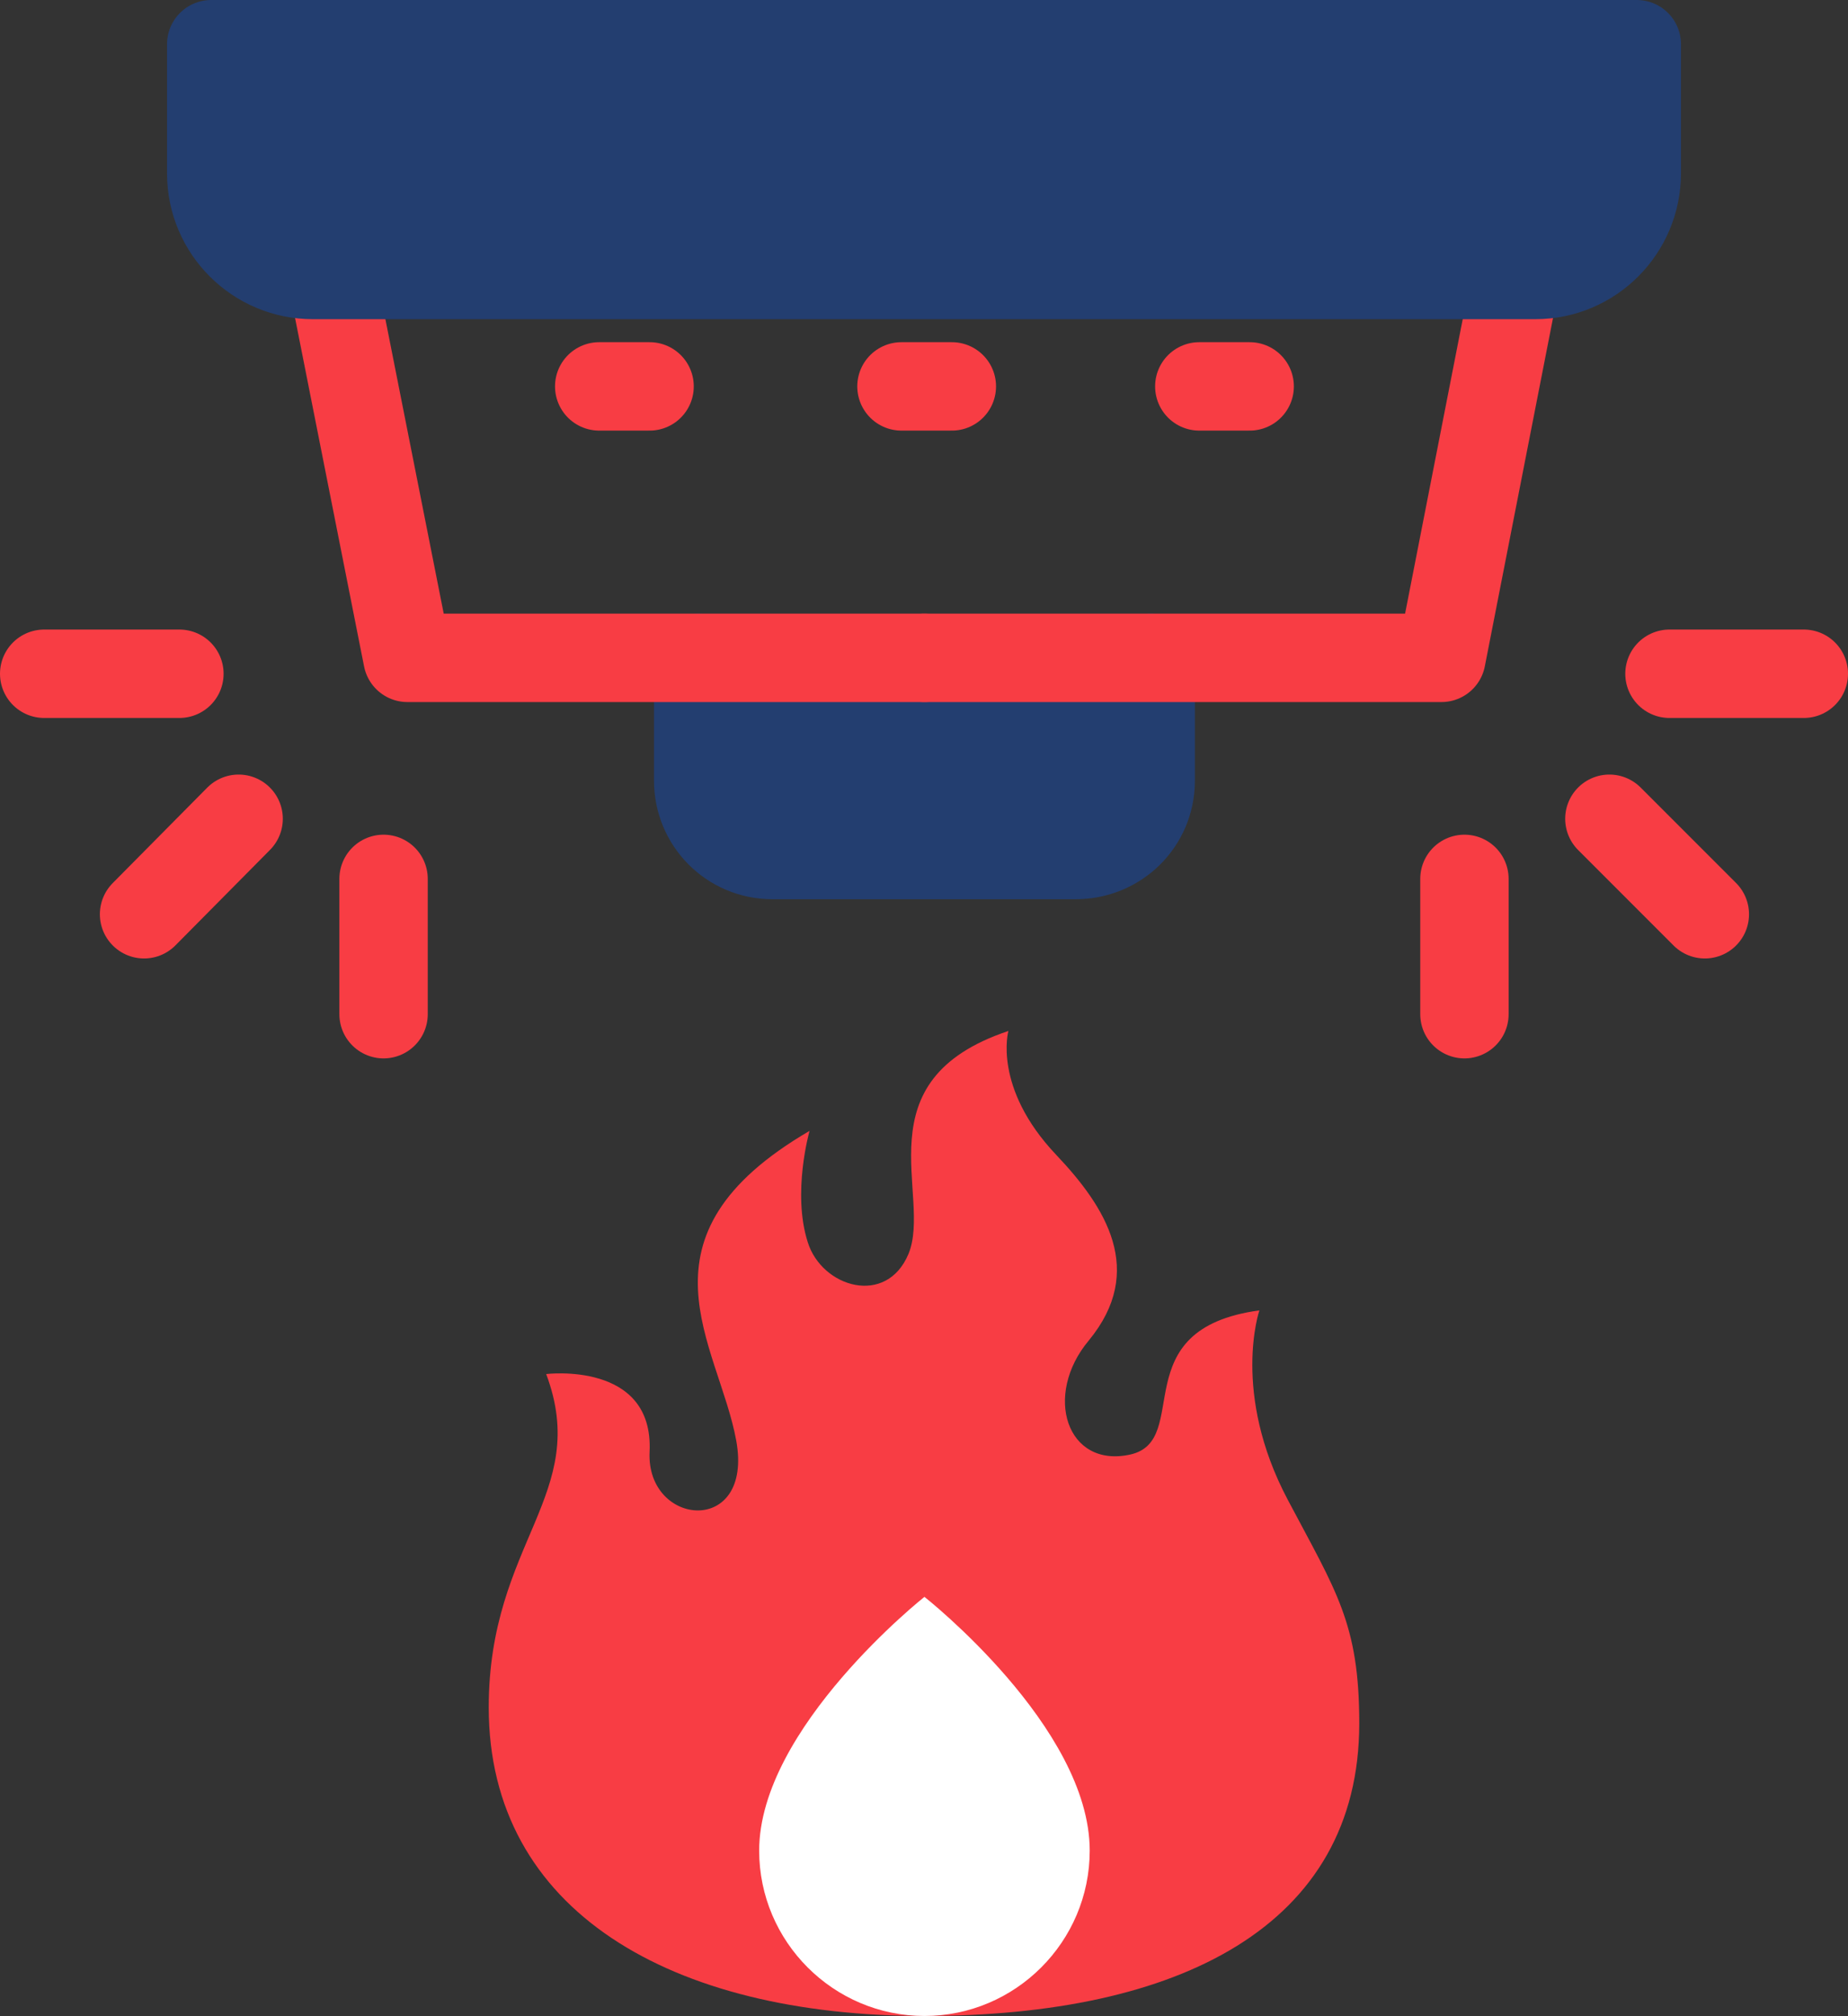
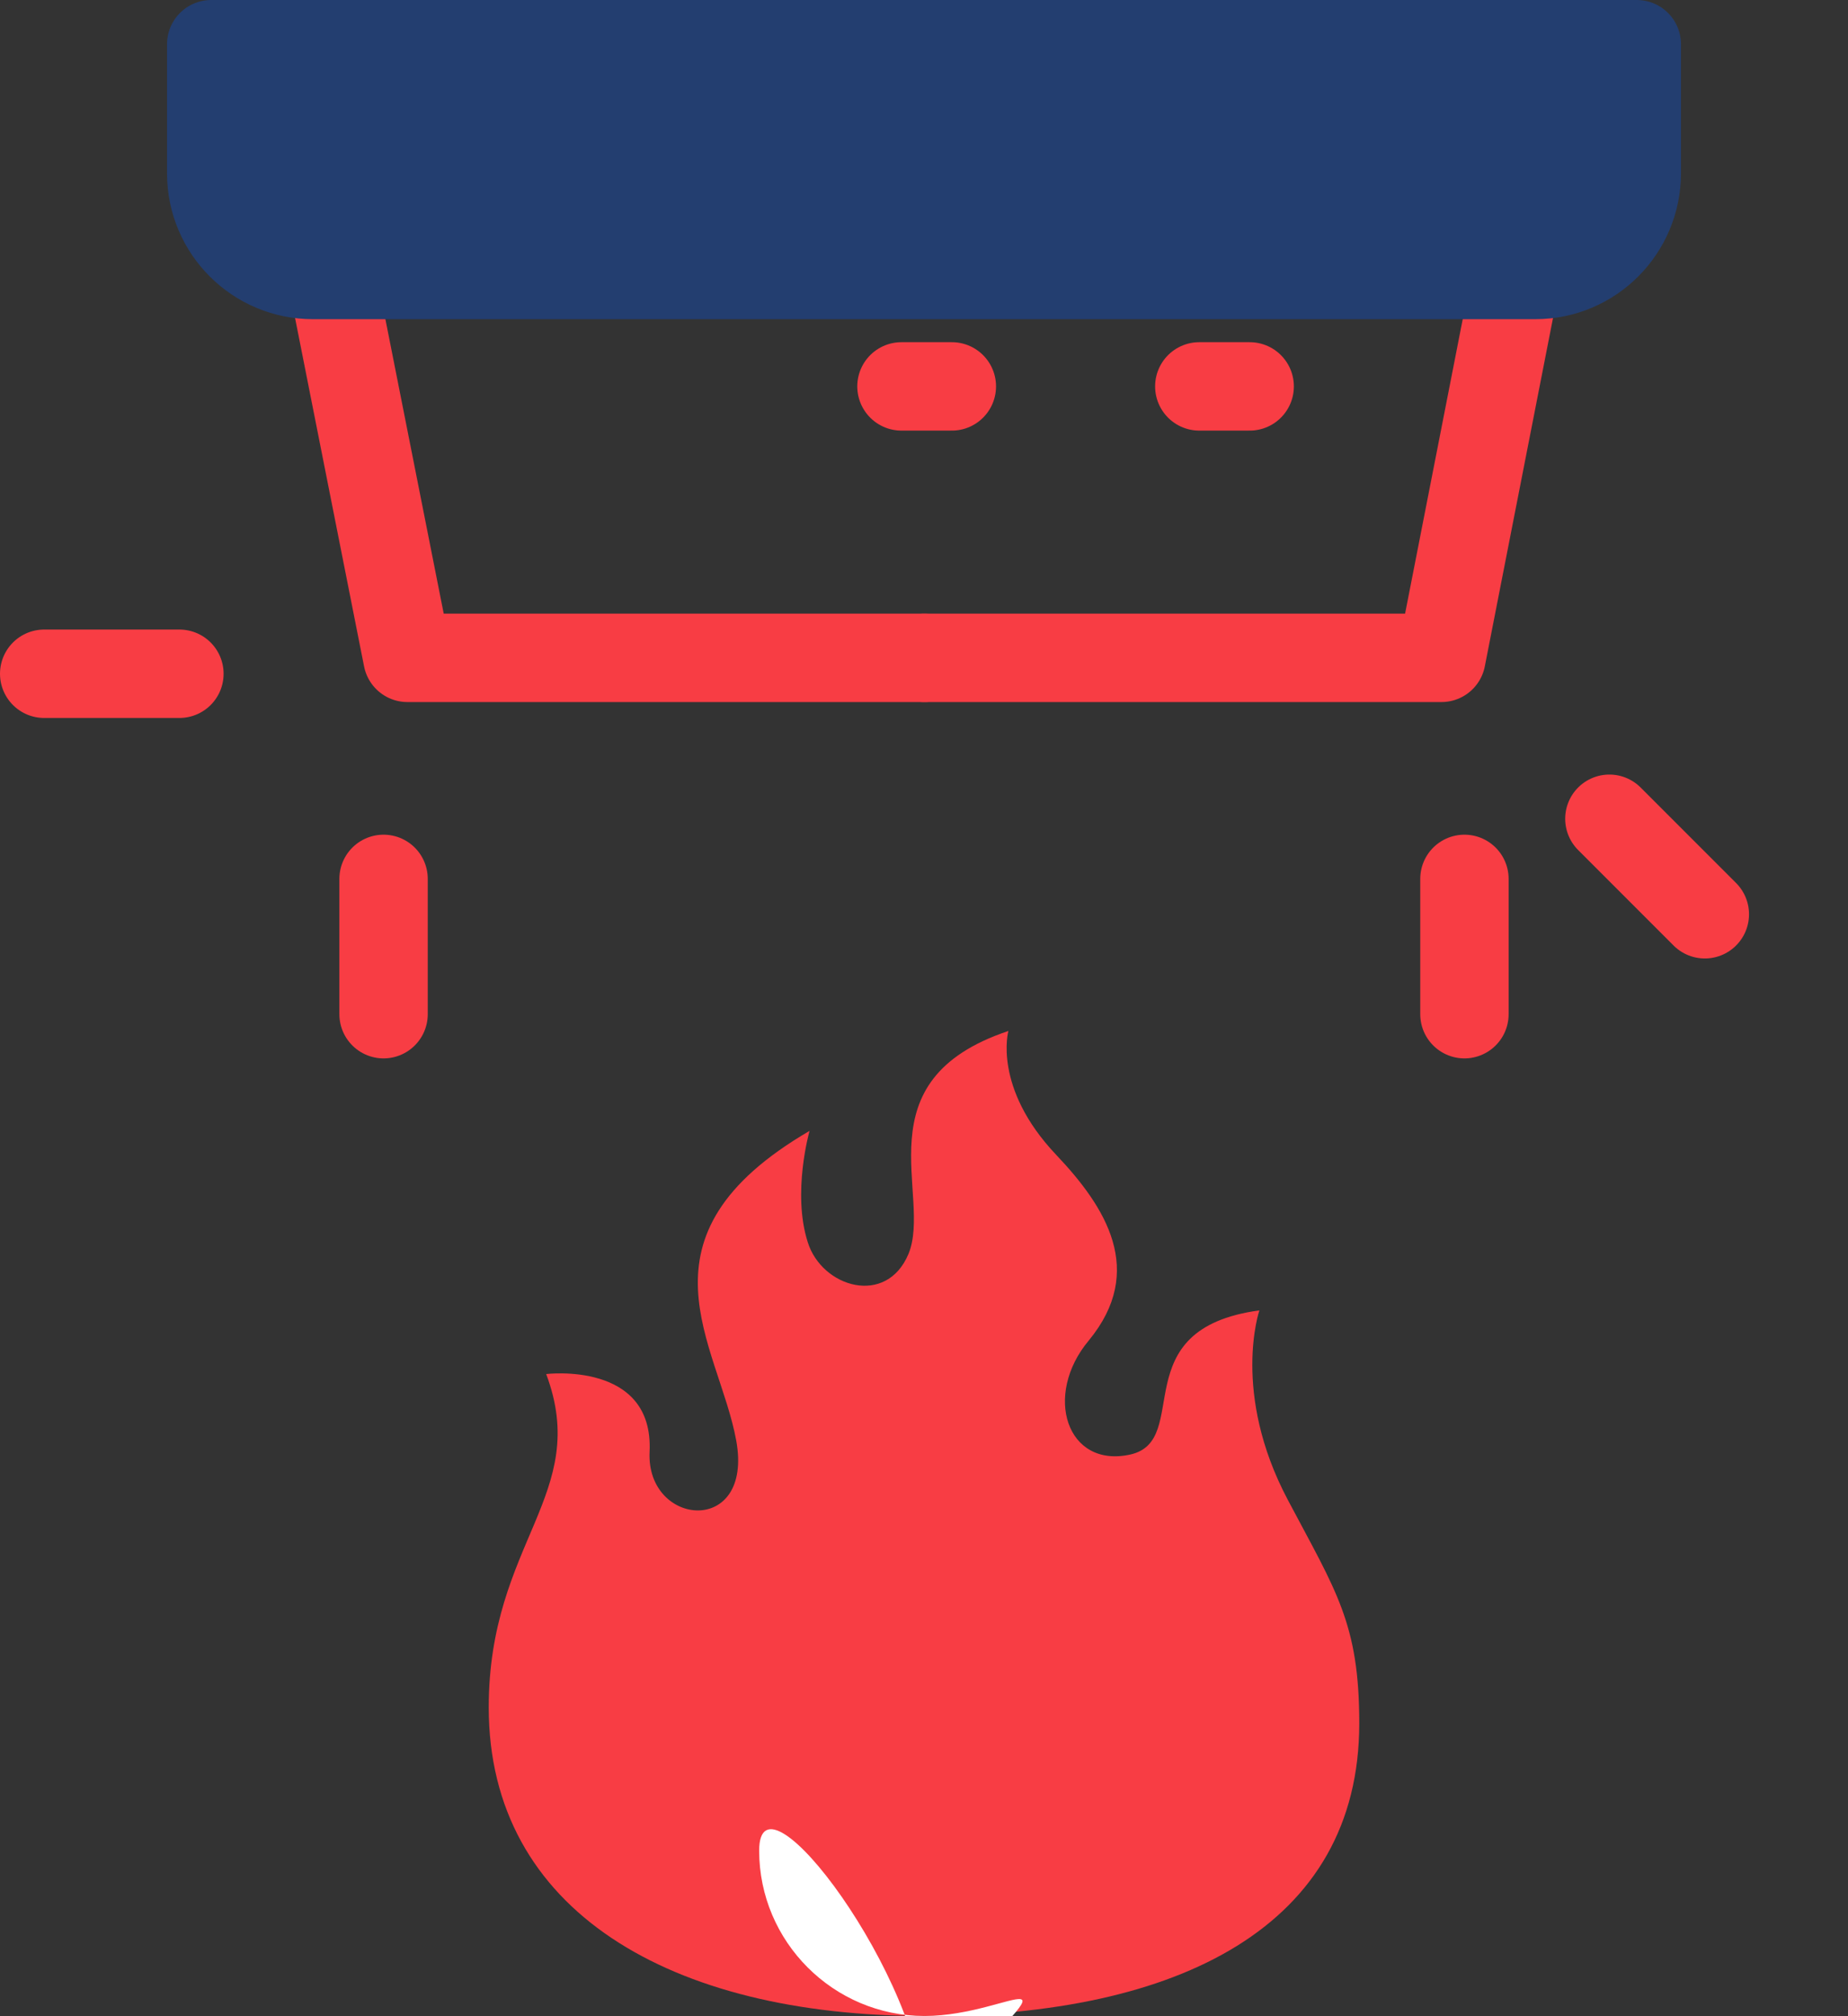
<svg xmlns="http://www.w3.org/2000/svg" version="1.1" id="_圖層_2" x="0px" y="0px" viewBox="0 0 209.1 228" style="enable-background:new 0 0 209.1 228;" xml:space="preserve">
  <rect x="0" y="0" width="209.1" height="228" fill="#333333" stroke="none" />
  <style type="text/css">
	.st0{fill:#F83D44;}
	.st1{fill:#233E70;stroke:#233E70;stroke-width:10;stroke-linecap:round;stroke-linejoin:round;}
	.st2{fill:none;stroke:#F83D44;stroke-width:10;stroke-linecap:round;stroke-linejoin:round;}
	.st3{fill:#FFFFFF;}
</style>
  <g id="Layer_1">
    <path class="st0" d="M55.3,193.1c0,23,20.6,34.9,49.3,34.9s49.2-10.1,49.2-33.1c0-11.3-2.6-14.9-8.1-25.3   c-6.4-12.1-3.2-21.4-3.2-21.4c-15.5,2.1-7.5,14.7-14.6,16.3c-7.2,1.6-9.9-6.7-4.7-12.9c6.5-7.9,1.9-15.1-3.7-21   c-7.2-7.6-5.4-14-5.4-14c-16.8,5.6-8.6,18.6-11.3,25.2c-2.5,6-9.8,3.8-11.4-1.3c-1.8-5.6,0.2-12.6,0.2-12.6   C71,139.9,81.3,152,83.3,162.9c2,10.9-10.2,9.8-9.8,1.3c0.5-10.3-11.7-8.8-11.7-8.8C66.9,169,55.3,174.4,55.3,193.1L55.3,193.1z" />
-     <path class="st1" d="M130.2,74.4v13.9c0,4.7-3.8,8.4-8.5,8.4H87.4c-4.7,0-8.4-3.8-8.4-8.4V74.4" />
    <line class="st2" x1="102" y1="43.7" x2="107.7" y2="43.7" />
    <g>
-       <line class="st2" x1="67.8" y1="43.7" x2="73.5" y2="43.7" />
      <line class="st2" x1="135.7" y1="43.7" x2="141.4" y2="43.7" />
    </g>
    <g>
      <g>
        <line class="st2" x1="165.7" y1="114.7" x2="165.7" y2="99.4" />
        <line class="st2" x1="192.9" y1="103.4" x2="182.1" y2="92.6" />
-         <line class="st2" x1="204.1" y1="76.2" x2="188.9" y2="76.2" />
      </g>
      <g>
        <line class="st2" x1="43.4" y1="99.4" x2="43.4" y2="114.7" />
-         <line class="st2" x1="27" y1="92.6" x2="16.3" y2="103.4" />
        <line class="st2" x1="20.3" y1="76.2" x2="5" y2="76.2" />
      </g>
    </g>
    <polyline class="st2" points="171.6,31 163.1,74.4 104.6,74.4  " />
    <polyline class="st2" points="37.5,31 46.1,74.4 104.6,74.4  " />
    <path class="st1" d="M23.9,5h161.3v14.6c0,6.3-5.1,11.5-11.5,11.5H35.4c-6.3,0-11.5-5.1-11.5-11.5V5L23.9,5z" />
-     <path class="st3" d="M104.6,228c-10.3,0-18.7-8.4-18.7-18.7c0-13.9,18.7-28.7,18.7-28.7s18.7,14.7,18.7,28.7   C123.3,219.6,114.9,228,104.6,228z" />
+     <path class="st3" d="M104.6,228c-10.3,0-18.7-8.4-18.7-18.7s18.7,14.7,18.7,28.7   C123.3,219.6,114.9,228,104.6,228z" />
  </g>
</svg>